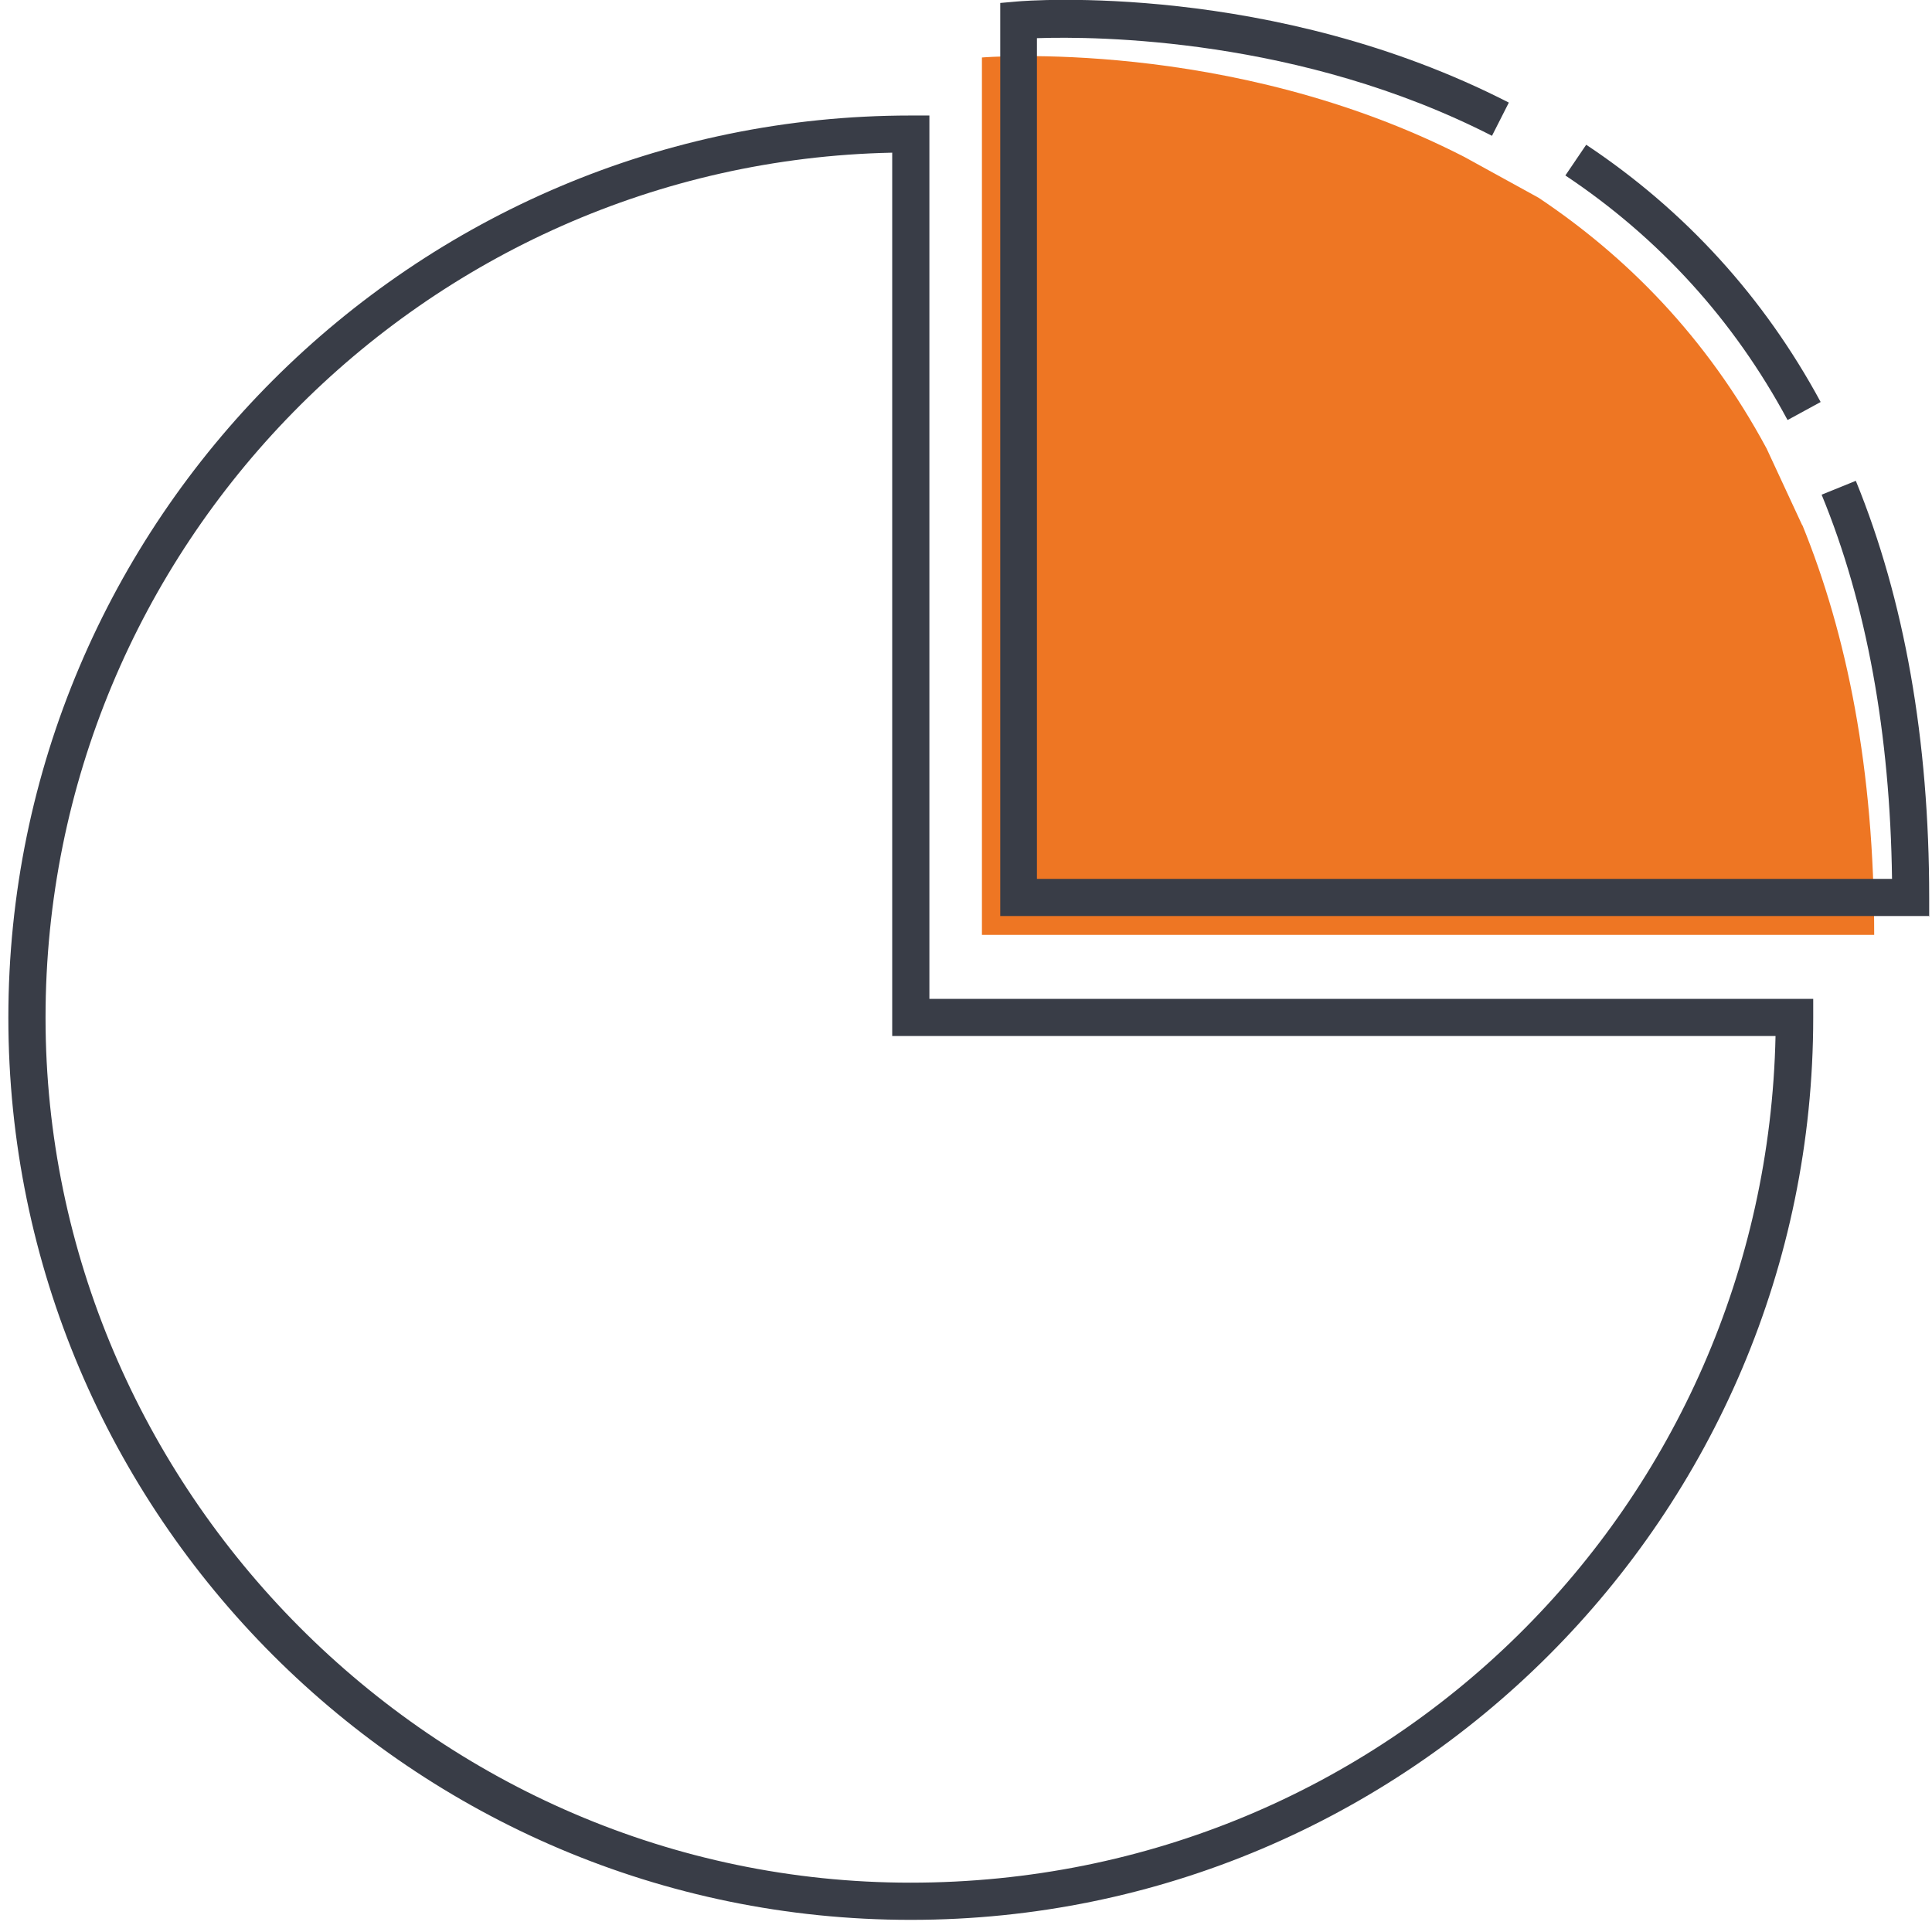
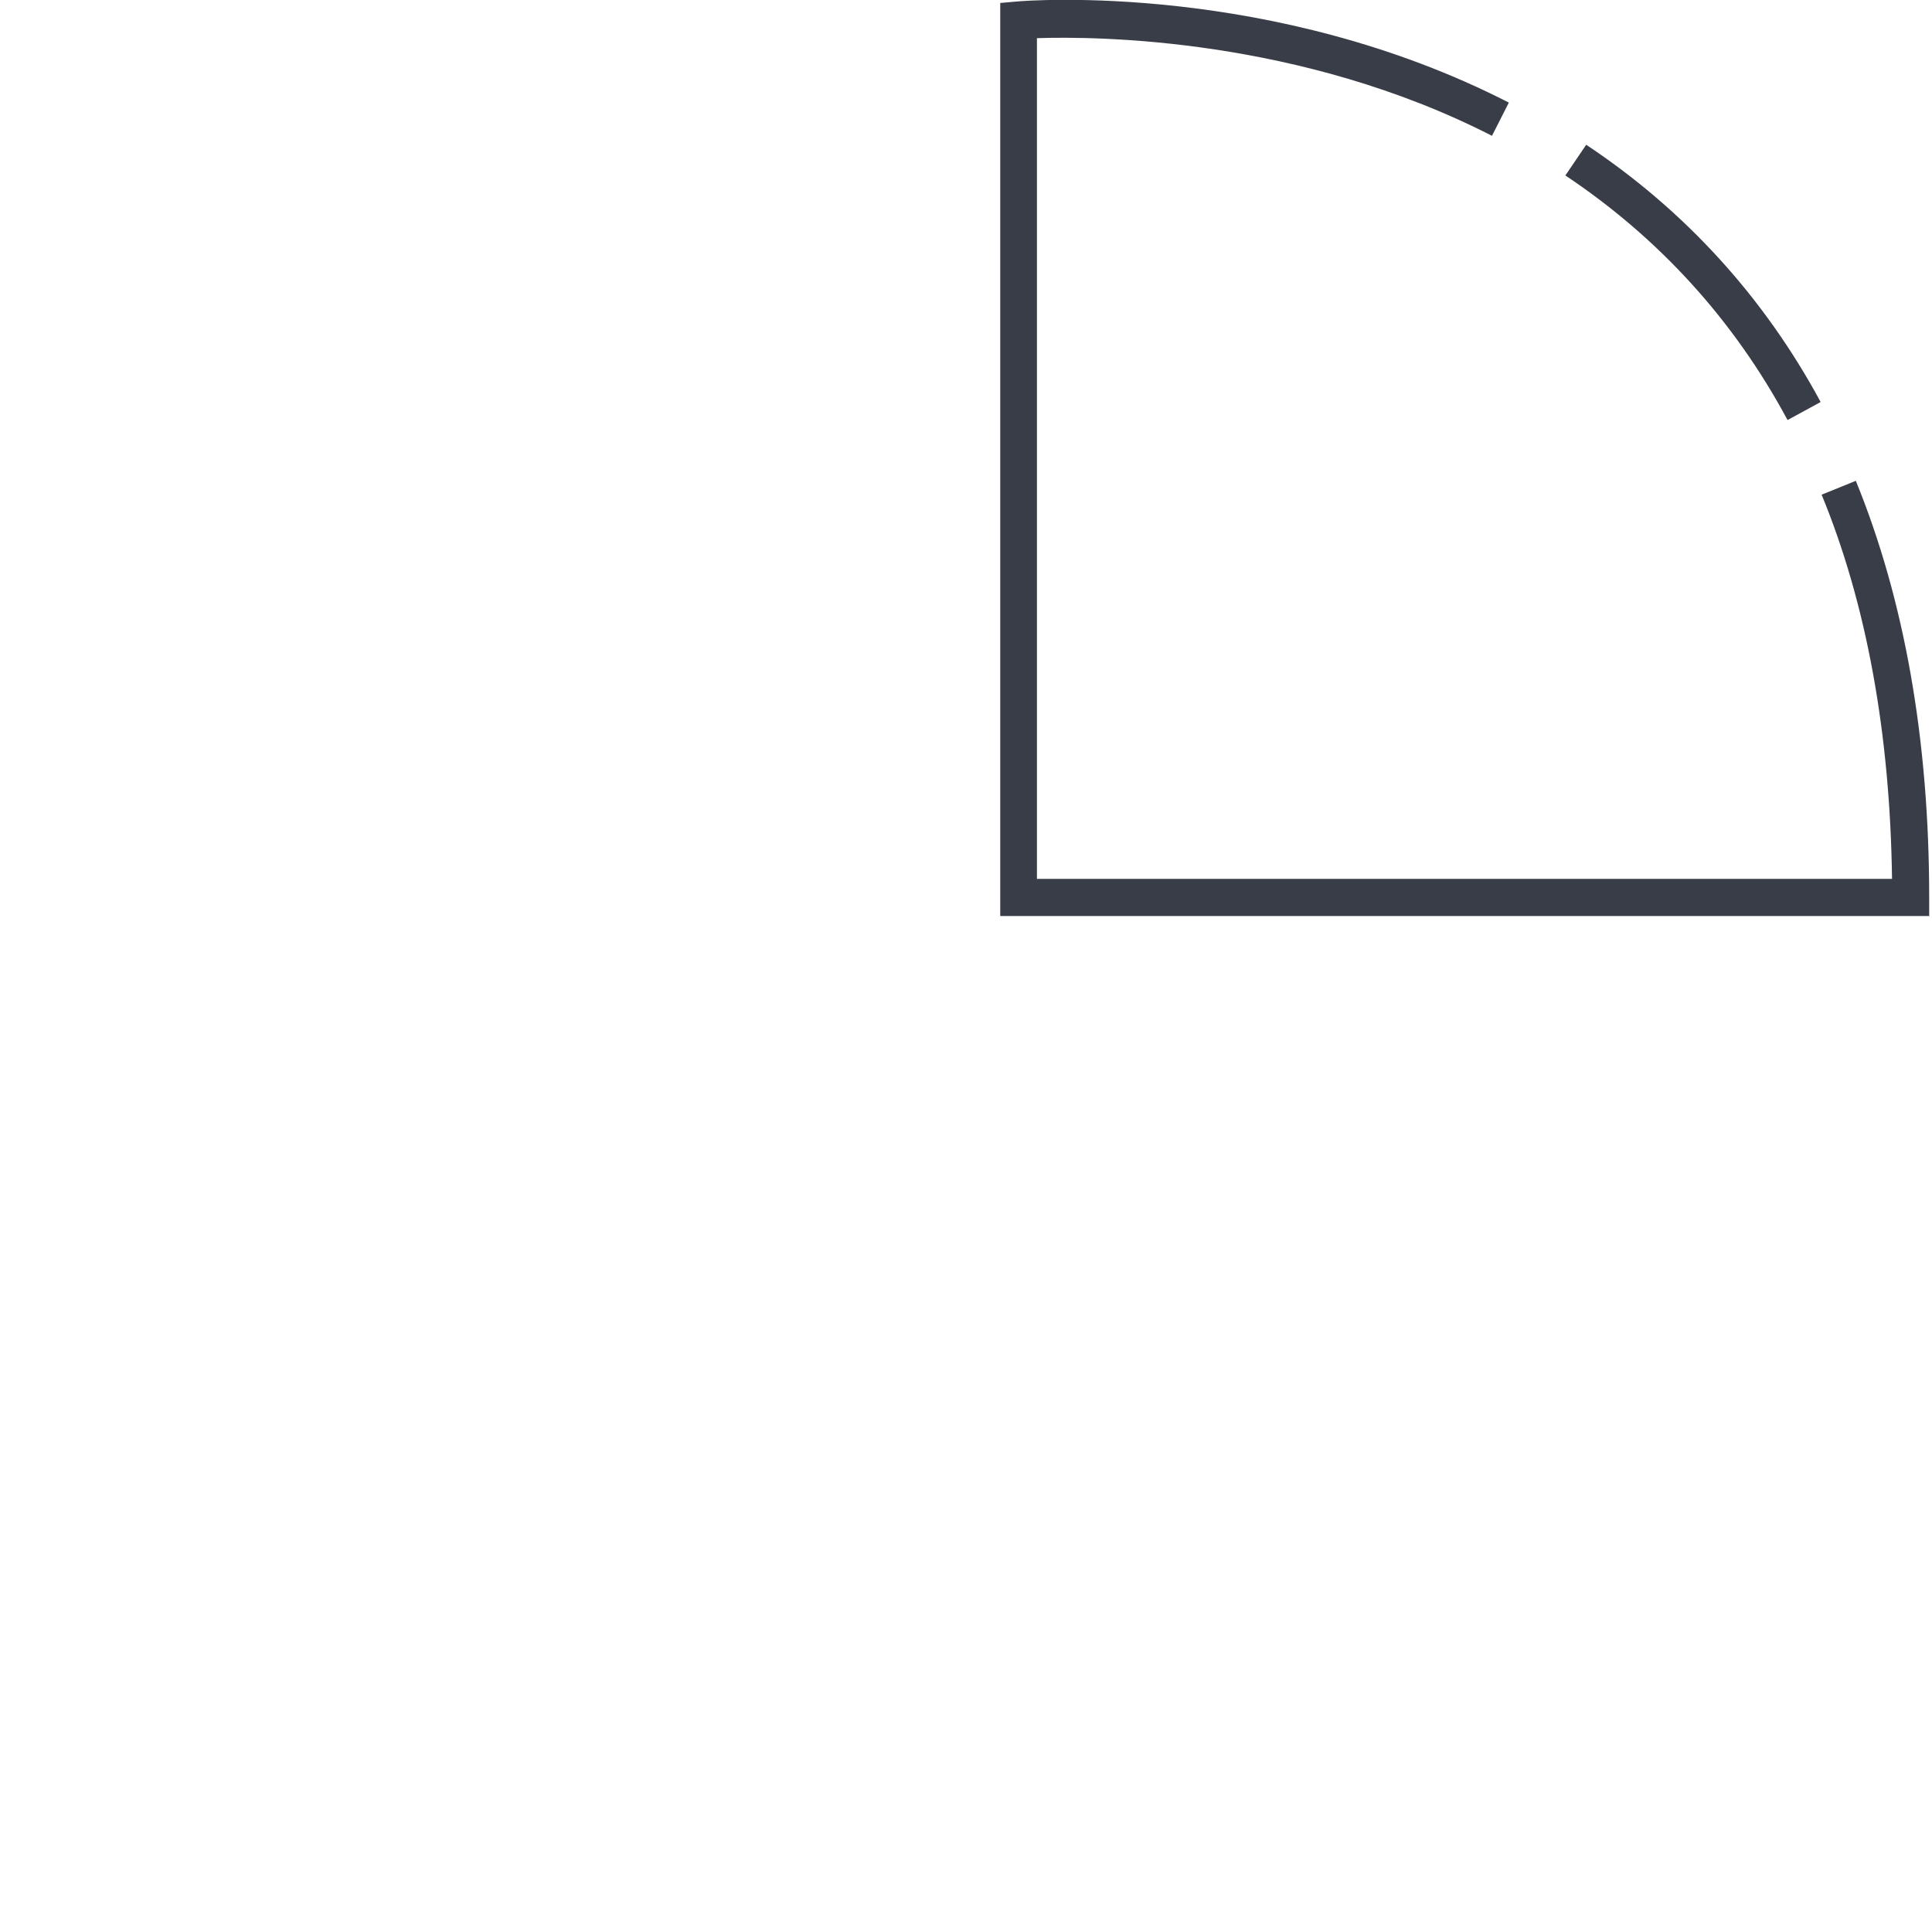
<svg xmlns="http://www.w3.org/2000/svg" width="77" height="77" viewBox="0 0 77 77" fill="none">
-   <path d="M71.831 20.921C73.609 25.287 74.696 30.641 74.696 37.259H39.135V2.291C39.135 2.291 48.993 1.461 58.338 6.242L61.321 7.882C64.778 10.193 67.999 13.394 70.409 17.878L71.831 20.941V20.921Z" fill="#EE7623" />
-   <path d="M36.29 76.516C16.474 76.516 0.333 60.375 0.333 40.56C0.333 20.744 16.474 4.604 36.29 4.604H37.041V39.809H72.266V40.56C72.266 60.395 56.125 76.516 36.309 76.516H36.29ZM35.539 6.085C16.889 6.48 1.815 21.791 1.815 40.56C1.815 59.328 17.284 75.034 36.29 75.034C55.295 75.034 70.369 59.96 70.764 41.291H35.559V6.085H35.539Z" fill="#393D47" />
  <path d="M76.908 36.509H39.865V0.118L40.537 0.059C40.952 0.019 50.731 -0.731 60.135 4.089L59.463 5.413C51.818 1.501 43.698 1.442 41.327 1.521V35.027H75.407C75.328 29.239 74.399 24.082 72.601 19.716L73.964 19.163C75.9 23.905 76.888 29.476 76.888 35.778V36.529L76.908 36.509Z" fill="#393D47" />
  <path d="M71.239 16.733C69.105 12.762 66.122 9.483 62.388 6.993L63.218 5.769C67.169 8.396 70.31 11.854 72.562 16.022L71.258 16.733H71.239Z" fill="#393D47" />
</svg>